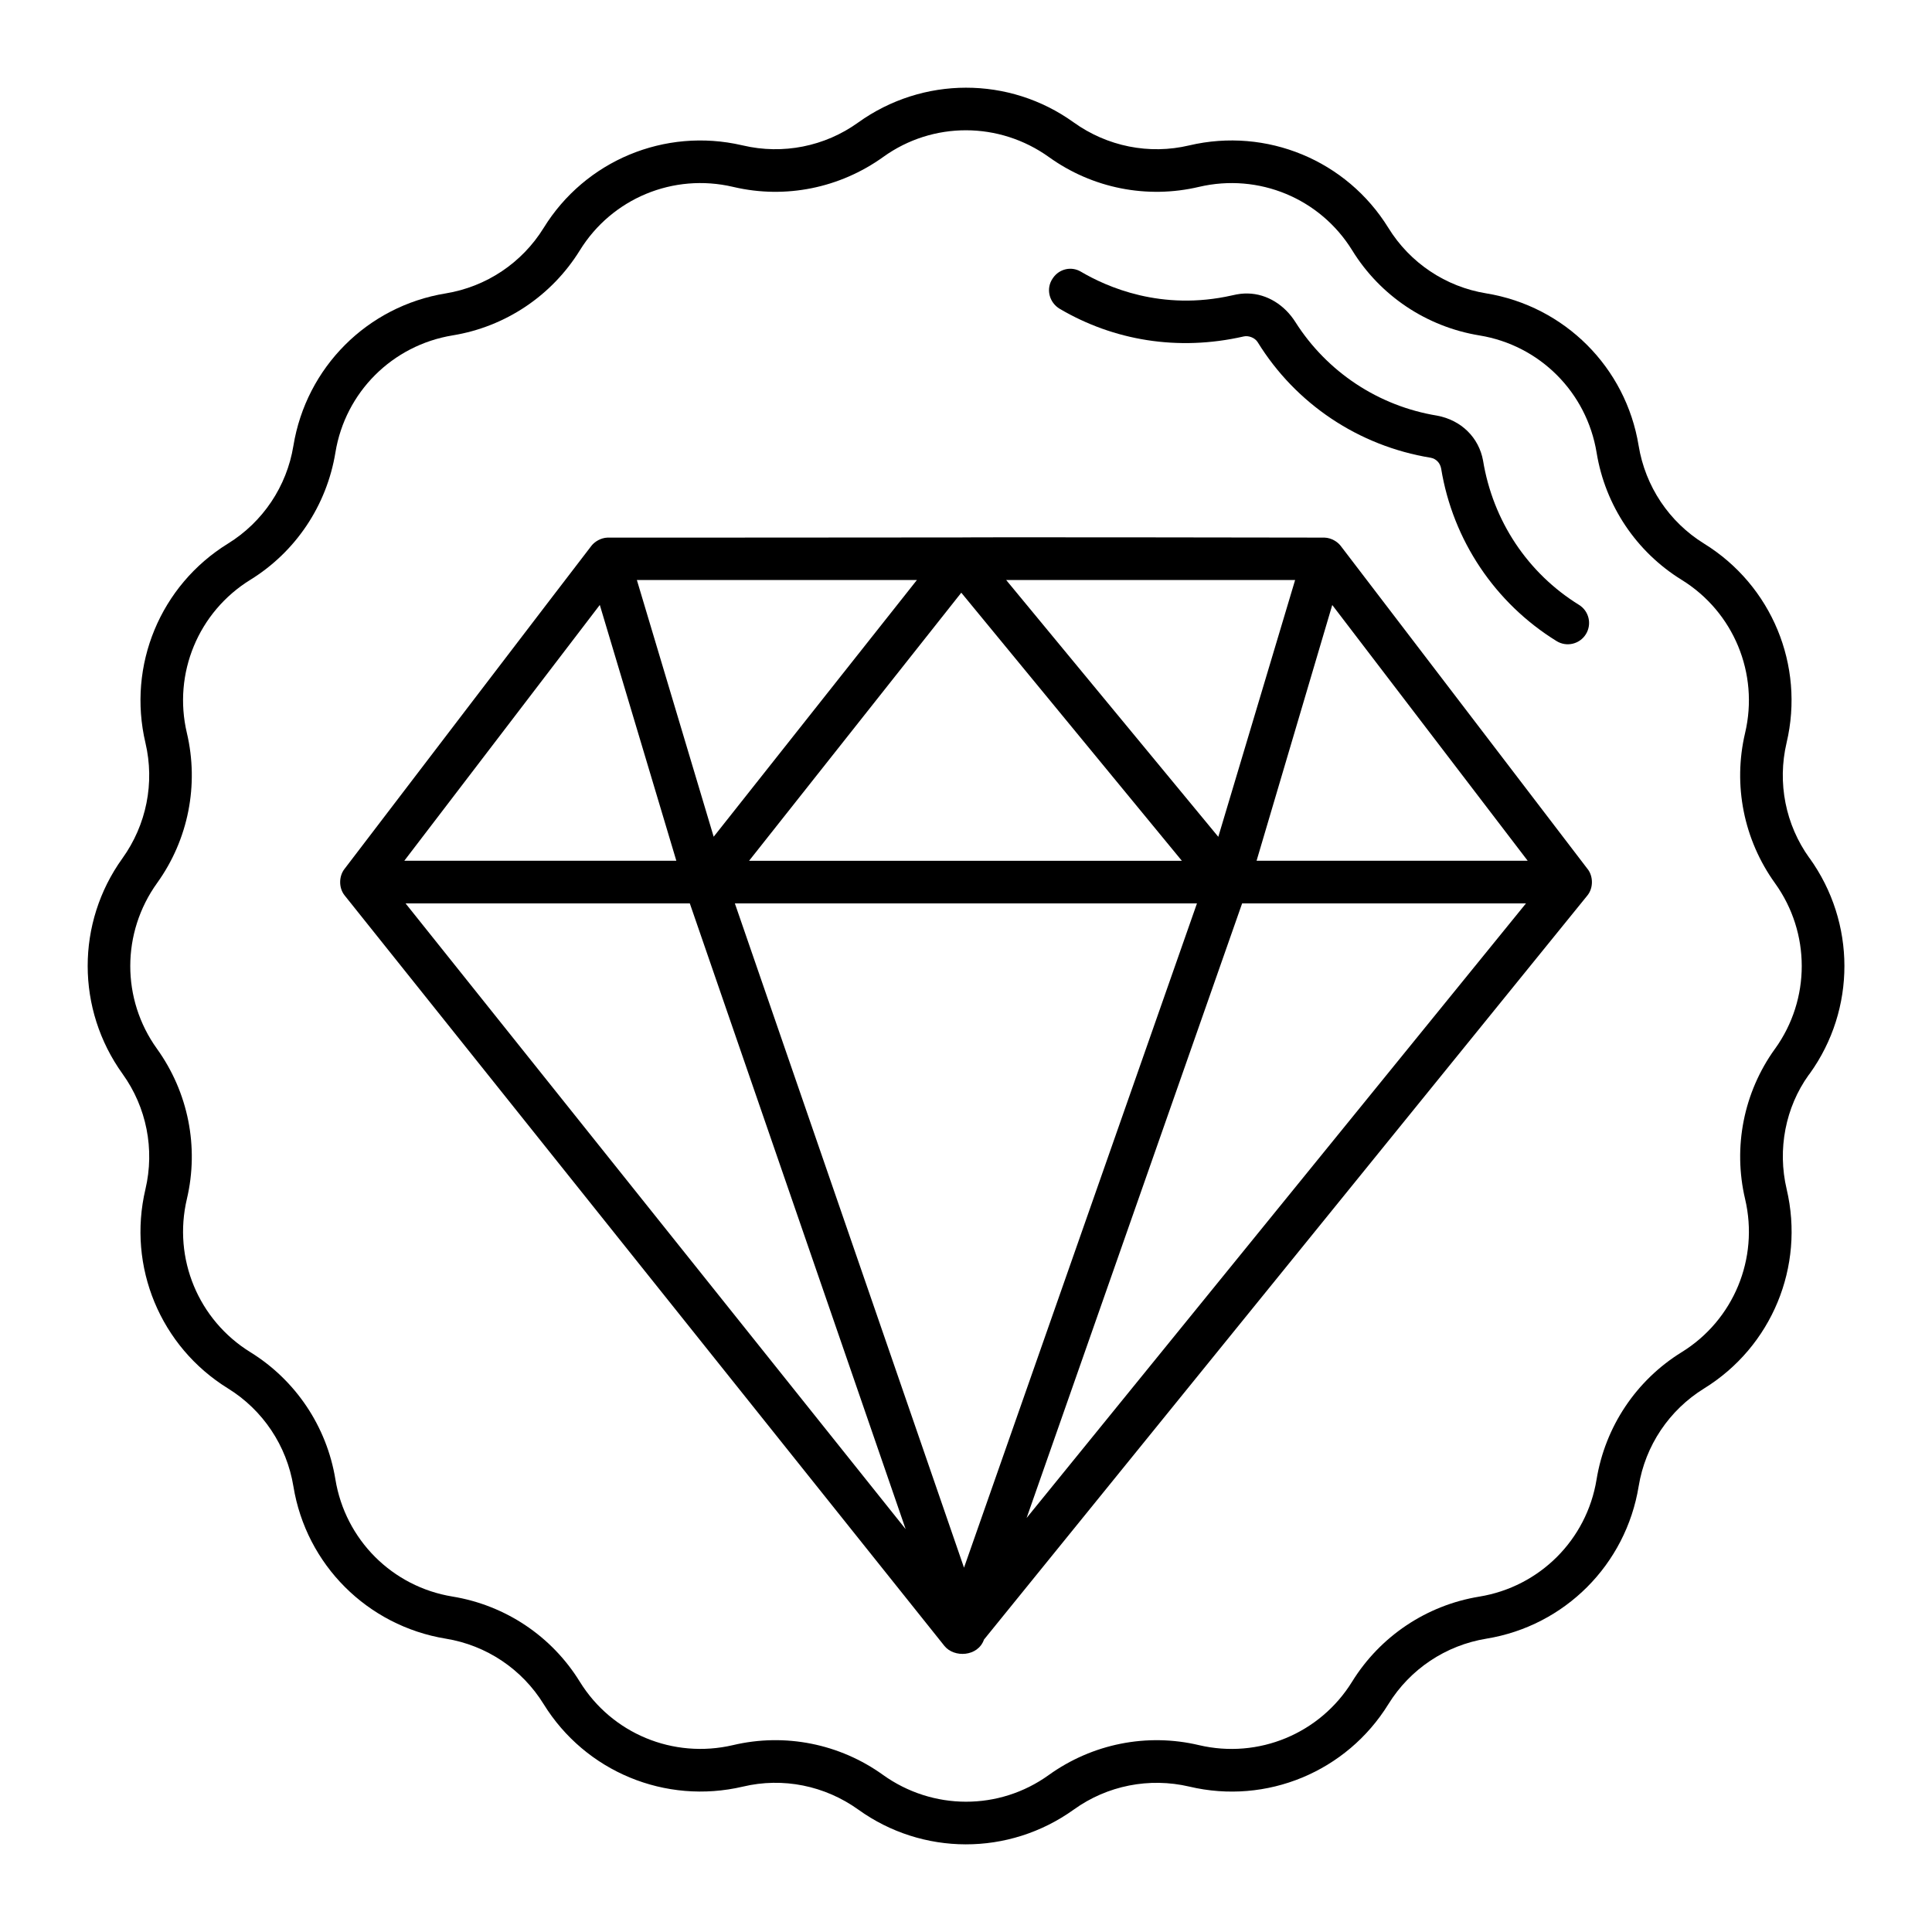
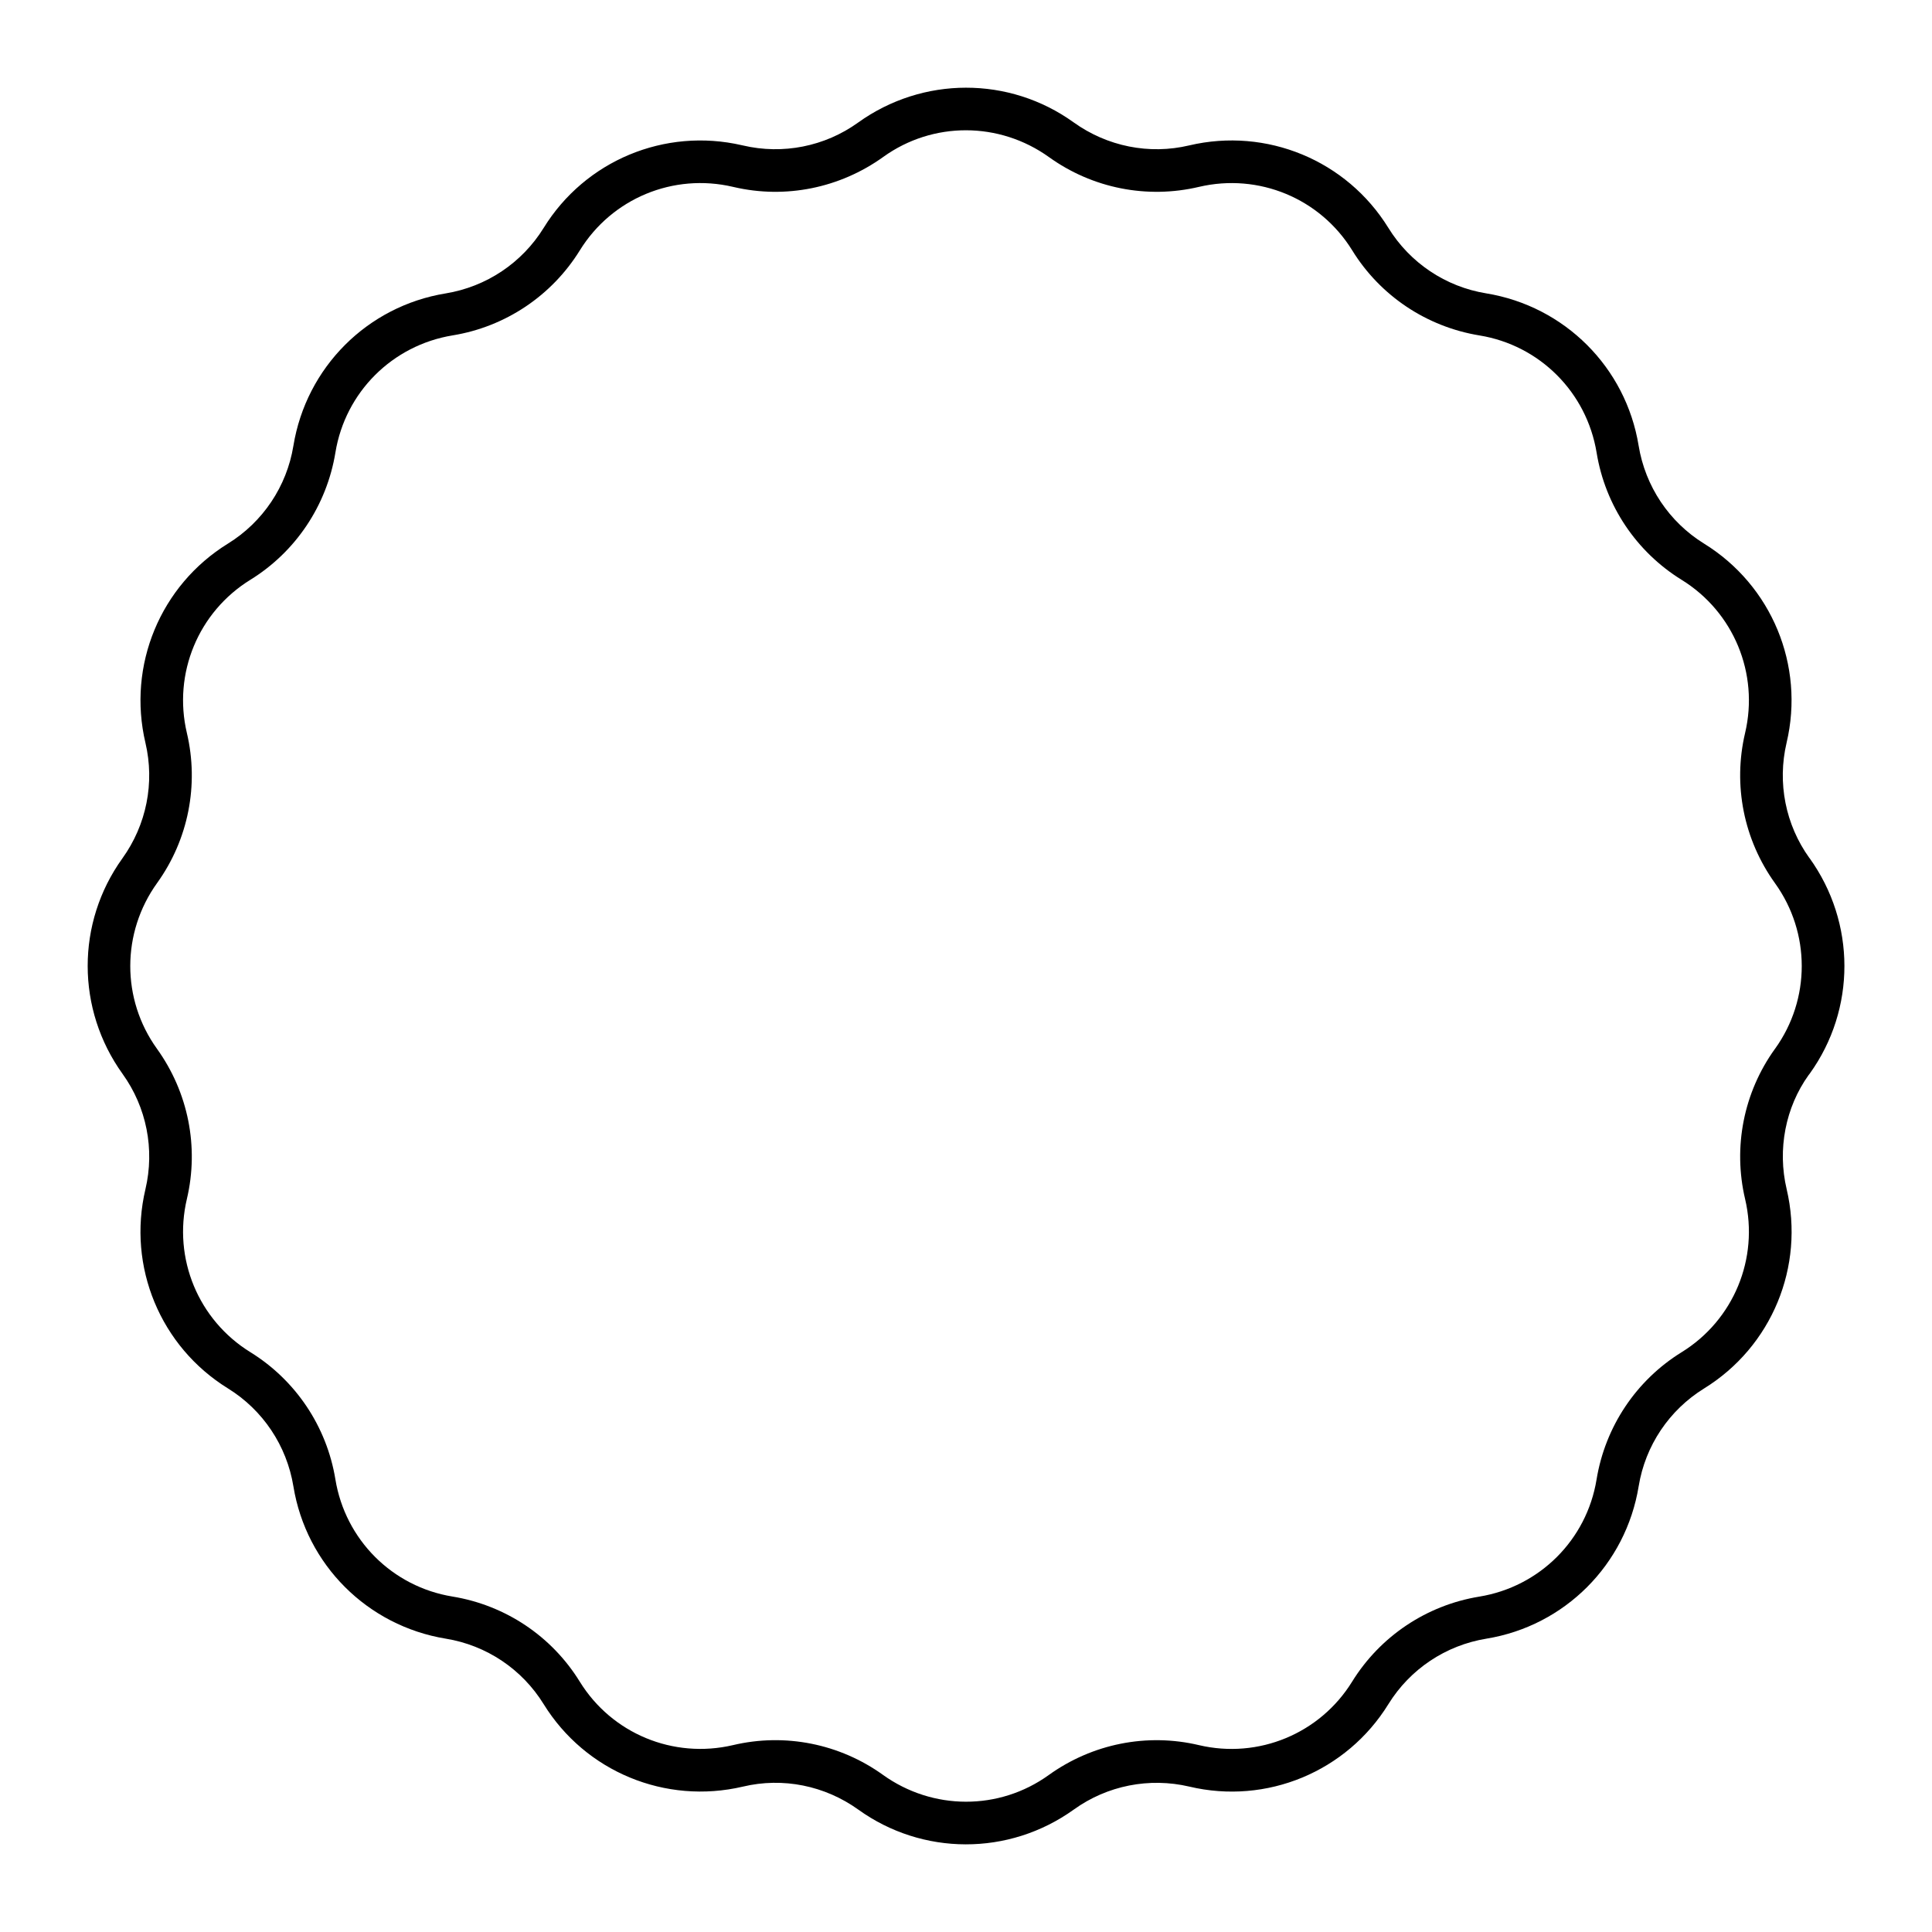
<svg xmlns="http://www.w3.org/2000/svg" id="Layer_1" viewBox="0 0 68 68">
  <g>
    <path d="m63.686 30.201c-.843-1.171-1.136-2.649-.804-4.059.643-2.722-.524-5.538-2.905-7.009-1.229-.76-2.068-2.014-2.303-3.449-.45-2.755-2.603-4.907-5.366-5.359-1.427-.232-2.681-1.072-3.441-2.303-1.469-2.38-4.286-3.546-7.012-2.904-1.403.333-2.883.039-4.069-.813-2.265-1.627-5.308-1.625-7.584.009-1.173.844-2.652 1.135-4.056.805-.011-.003-.021-.005-.032-.007-2.715-.627-5.517.539-6.98 2.911-.761 1.23-2.015 2.069-3.448 2.304-2.756.449-4.909 2.602-5.36 5.366-.233 1.426-1.073 2.68-2.303 3.44-2.379 1.469-3.547 4.286-2.904 7.014.331 1.404.038 2.883-.813 4.067-1.628 2.265-1.628 5.309.009 7.585.843 1.173 1.136 2.651.803 4.06-.642 2.723.526 5.539 2.906 7.009 1.229.76 2.068 2.014 2.303 3.449.45 2.755 2.603 4.907 5.366 5.359 1.427.232 2.681 1.072 3.441 2.303 1.469 2.378 4.286 3.544 7.013 2.904 1.406-.335 2.884-.038 4.068.813 2.241 1.61 5.284 1.643 7.584-.009 1.173-.843 2.651-1.134 4.06-.805 2.721.646 5.54-.524 7.009-2.904.761-1.23 2.015-2.069 3.45-2.303 2.754-.45 4.907-2.603 5.358-5.367.233-1.427 1.073-2.68 2.304-3.44 2.379-1.47 3.546-4.286 2.904-7.013-.332-1.405-.039-2.884.771-4.014l.01-.012c.012-.014.022-.028.033-.043 1.627-2.266 1.627-5.309-.01-7.586zm-1.209 6.711-.01.012c-1.095 1.524-1.477 3.447-1.045 5.279.493 2.094-.404 4.26-2.234 5.39-1.599.988-2.69 2.619-2.995 4.483-.346 2.118-2.001 3.773-4.128 4.12-1.854.303-3.486 1.394-4.475 2.993-1.131 1.83-3.297 2.727-5.391 2.234-1.829-.433-3.752-.05-5.289 1.054-1.741 1.253-4.081 1.25-5.835-.009-1.52-1.092-3.443-1.48-5.278-1.045-2.101.49-4.261-.405-5.391-2.234-.987-1.601-2.618-2.691-4.482-2.996-2.118-.346-3.773-2.001-4.12-4.128-.304-1.856-1.396-3.486-2.994-4.474-1.829-1.131-2.728-3.296-2.232-5.393.431-1.828.049-3.751-1.055-5.287-1.252-1.741-1.252-4.082.009-5.835 1.096-1.526 1.477-3.449 1.045-5.279-.494-2.094.404-4.26 2.235-5.39 1.599-.988 2.689-2.619 2.994-4.482.346-2.119 2.002-3.774 4.129-4.121 1.854-.303 3.485-1.394 4.474-2.993 1.131-1.83 3.292-2.726 5.39-2.234.01.003.021.005.031.007 1.816.423 3.729.038 5.259-1.061 1.742-1.253 4.081-1.25 5.835.009 1.525 1.094 3.444 1.479 5.279 1.045 2.097-.491 4.26.404 5.39 2.234.987 1.601 2.618 2.691 4.482 2.996 2.118.346 3.773 2.001 4.121 4.128.303 1.855 1.394 3.486 2.993 4.474 1.83 1.131 2.728 3.297 2.232 5.393-.431 1.829-.049 3.752 1.056 5.288 1.251 1.741 1.252 4.08 0 5.822z" />
-     <path d="m43.778 11.841c.161-.037.39.042.49.205 1.339 2.17 3.552 3.651 6.088 4.065.188.035.332.18.368.384.412 2.517 1.893 4.729 4.062 6.069.355.22.817.106 1.032-.243.218-.353.109-.814-.243-1.032-1.8-1.113-3.028-2.948-3.377-5.081-.147-.804-.762-1.42-1.617-1.579-2.062-.337-3.875-1.537-4.991-3.299-.37-.584-.985-.989-1.676-1-.167-.003-.328.014-.546.066-2.495.565-4.422-.302-5.328-.836-.332-.195-.753-.098-.973.217-.004.006-.009.012-.013.019-.253.362-.13.853.251 1.077 1.88 1.104 4.142 1.501 6.473.968z" />
-     <path d="m55.882 30.592c-.414-.541-8.216-10.752-8.695-11.38-.105-.138-.318-.281-.569-.29-.1-.003-12.694-.018-12.794-.006h-.001c-.1 0-12.541.01-12.441.006-.24.009-.453.145-.563.285-.342.436-8.633 11.293-8.7 11.385-.191.25-.203.657.01.923l21.109 26.413c.342.429 1.183.384 1.395-.22 32.467-40.038 16.783-20.697 21.236-26.188.221-.271.205-.68.014-.928zm-30.017 1.205h16.264l-8.199 23.38zm7.969-10.936 7.764 9.436h-15.233zm13.057.433 6.879 9.002h-9.543zm-1.307-.879-2.704 9.038-7.466-9.038zm-20.465 9.035-2.703-9.035h9.856zm-4.008-8.158 2.694 9.004h-9.575zm3.168 10.504 7.597 22.025-17.602-22.025zm11.854 21.632 7.586-21.632h9.991z" />
  </g>
</svg>